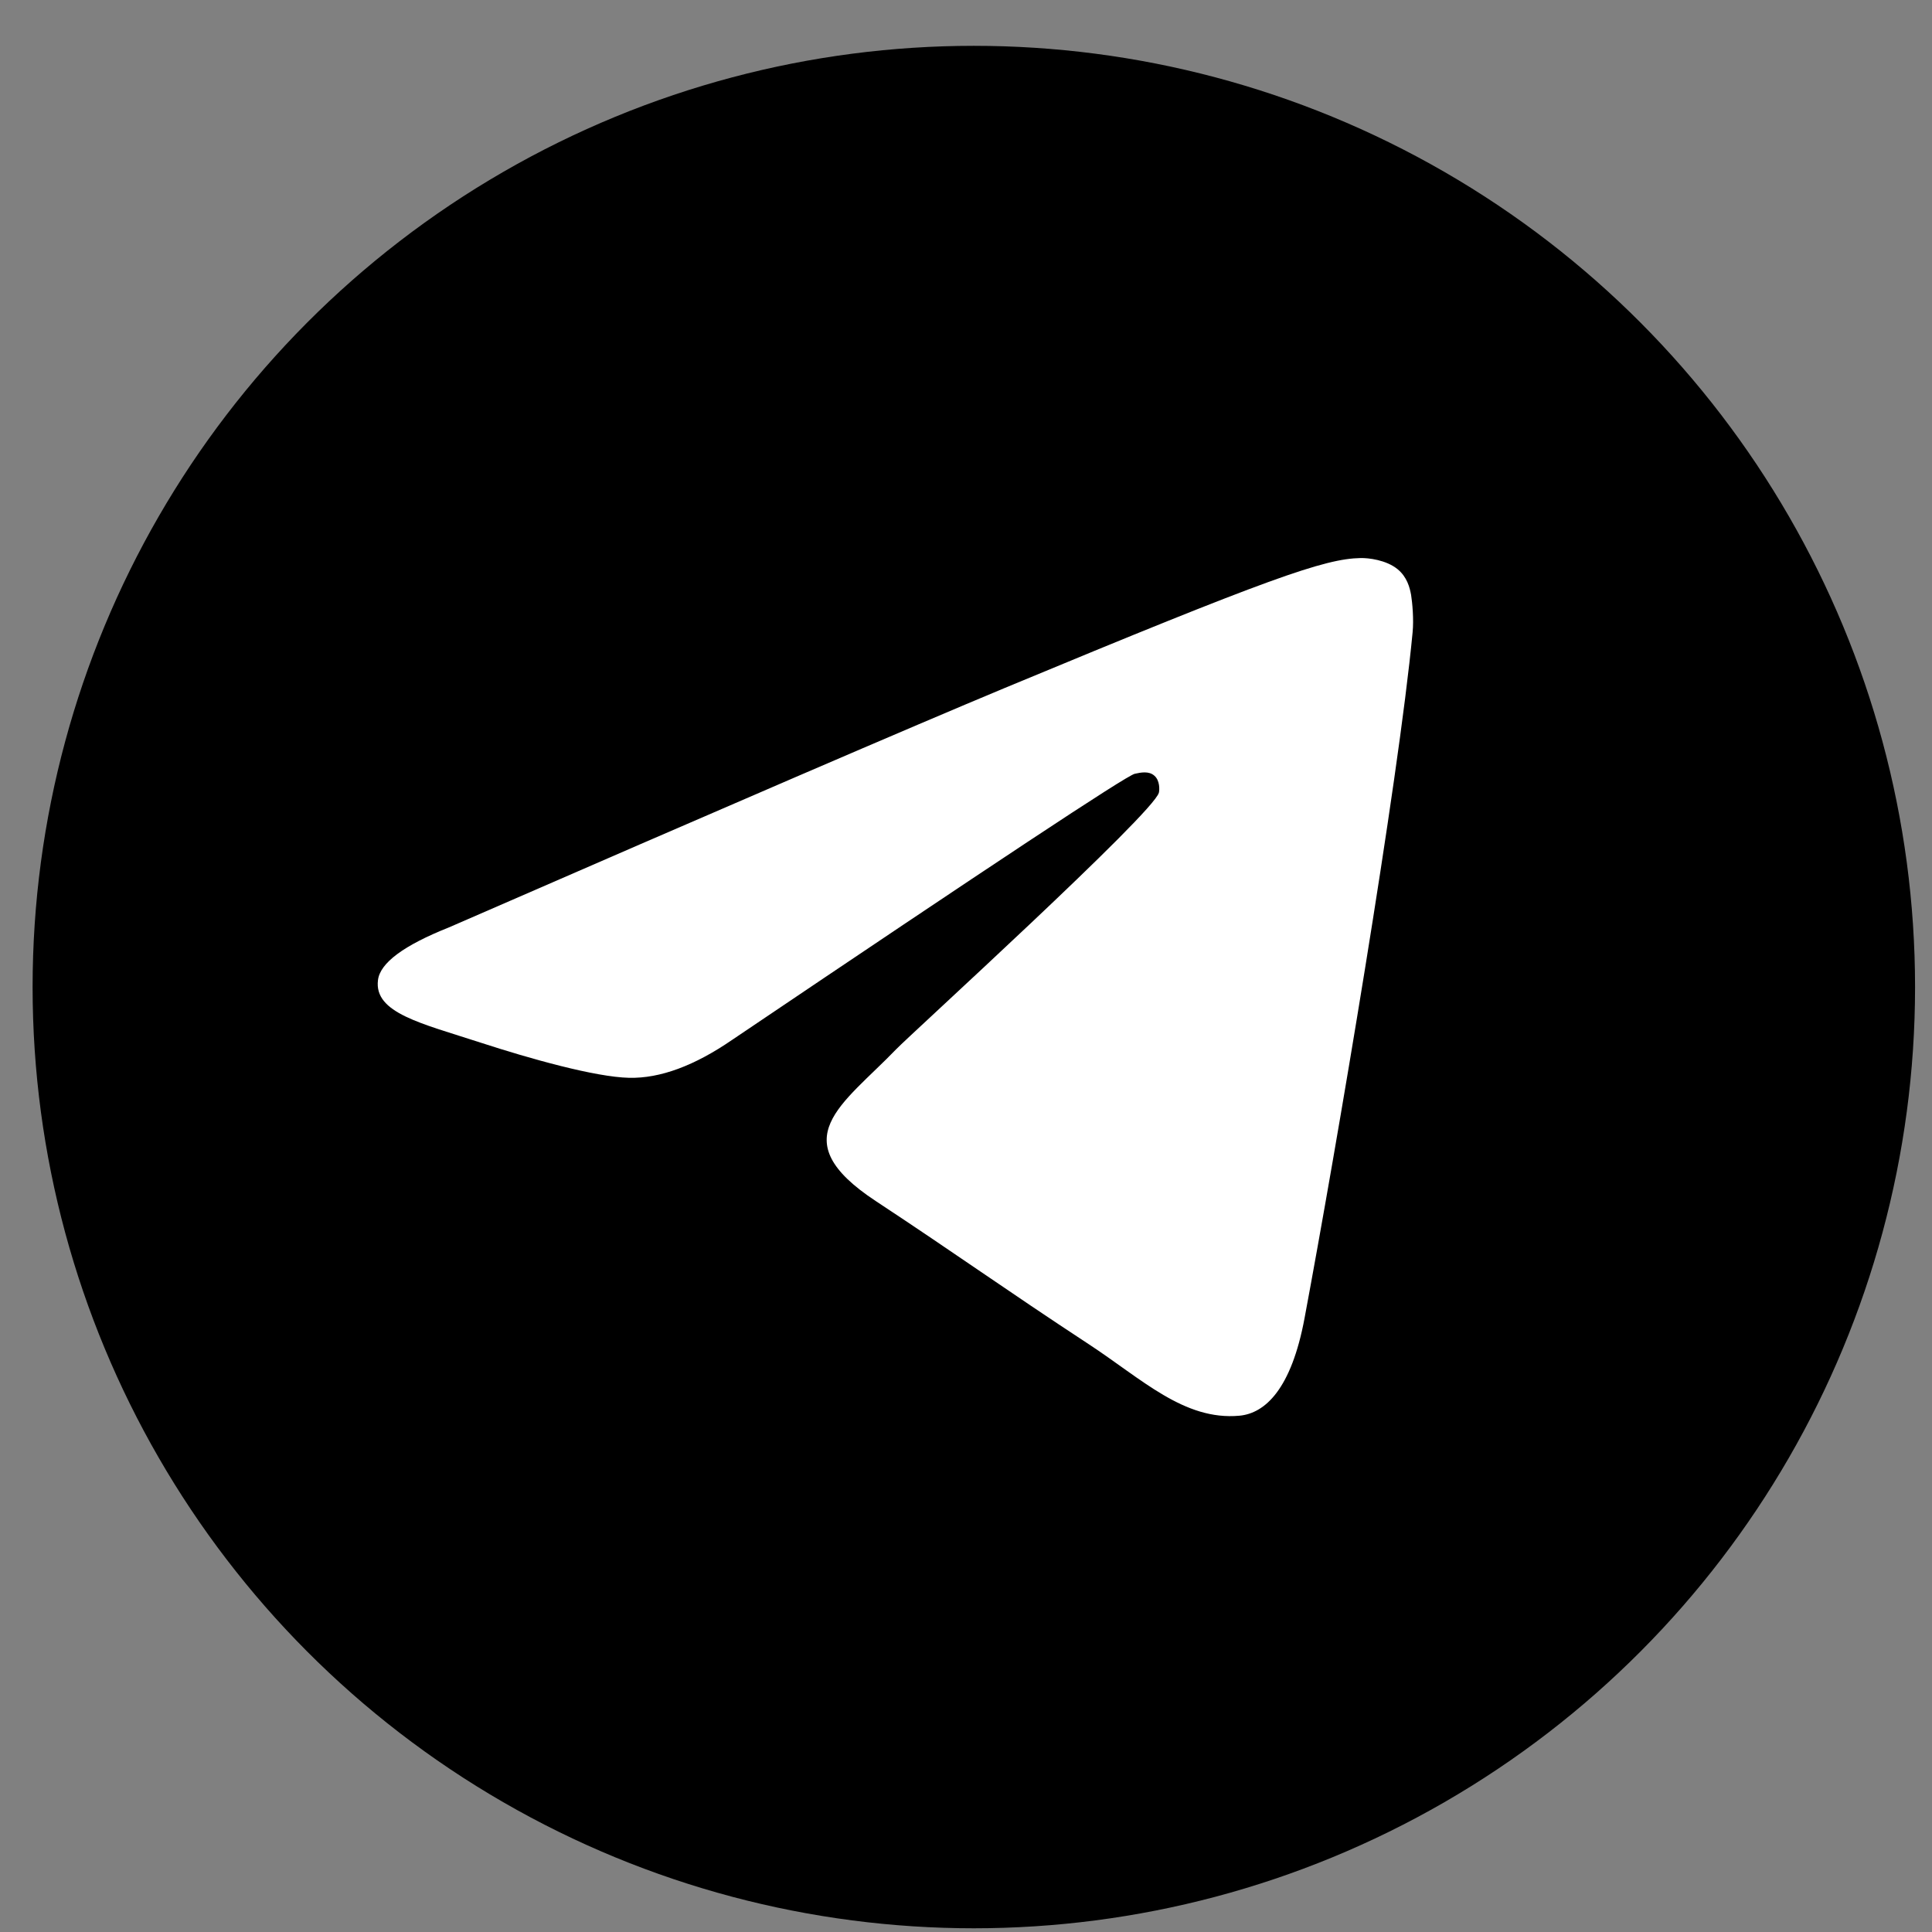
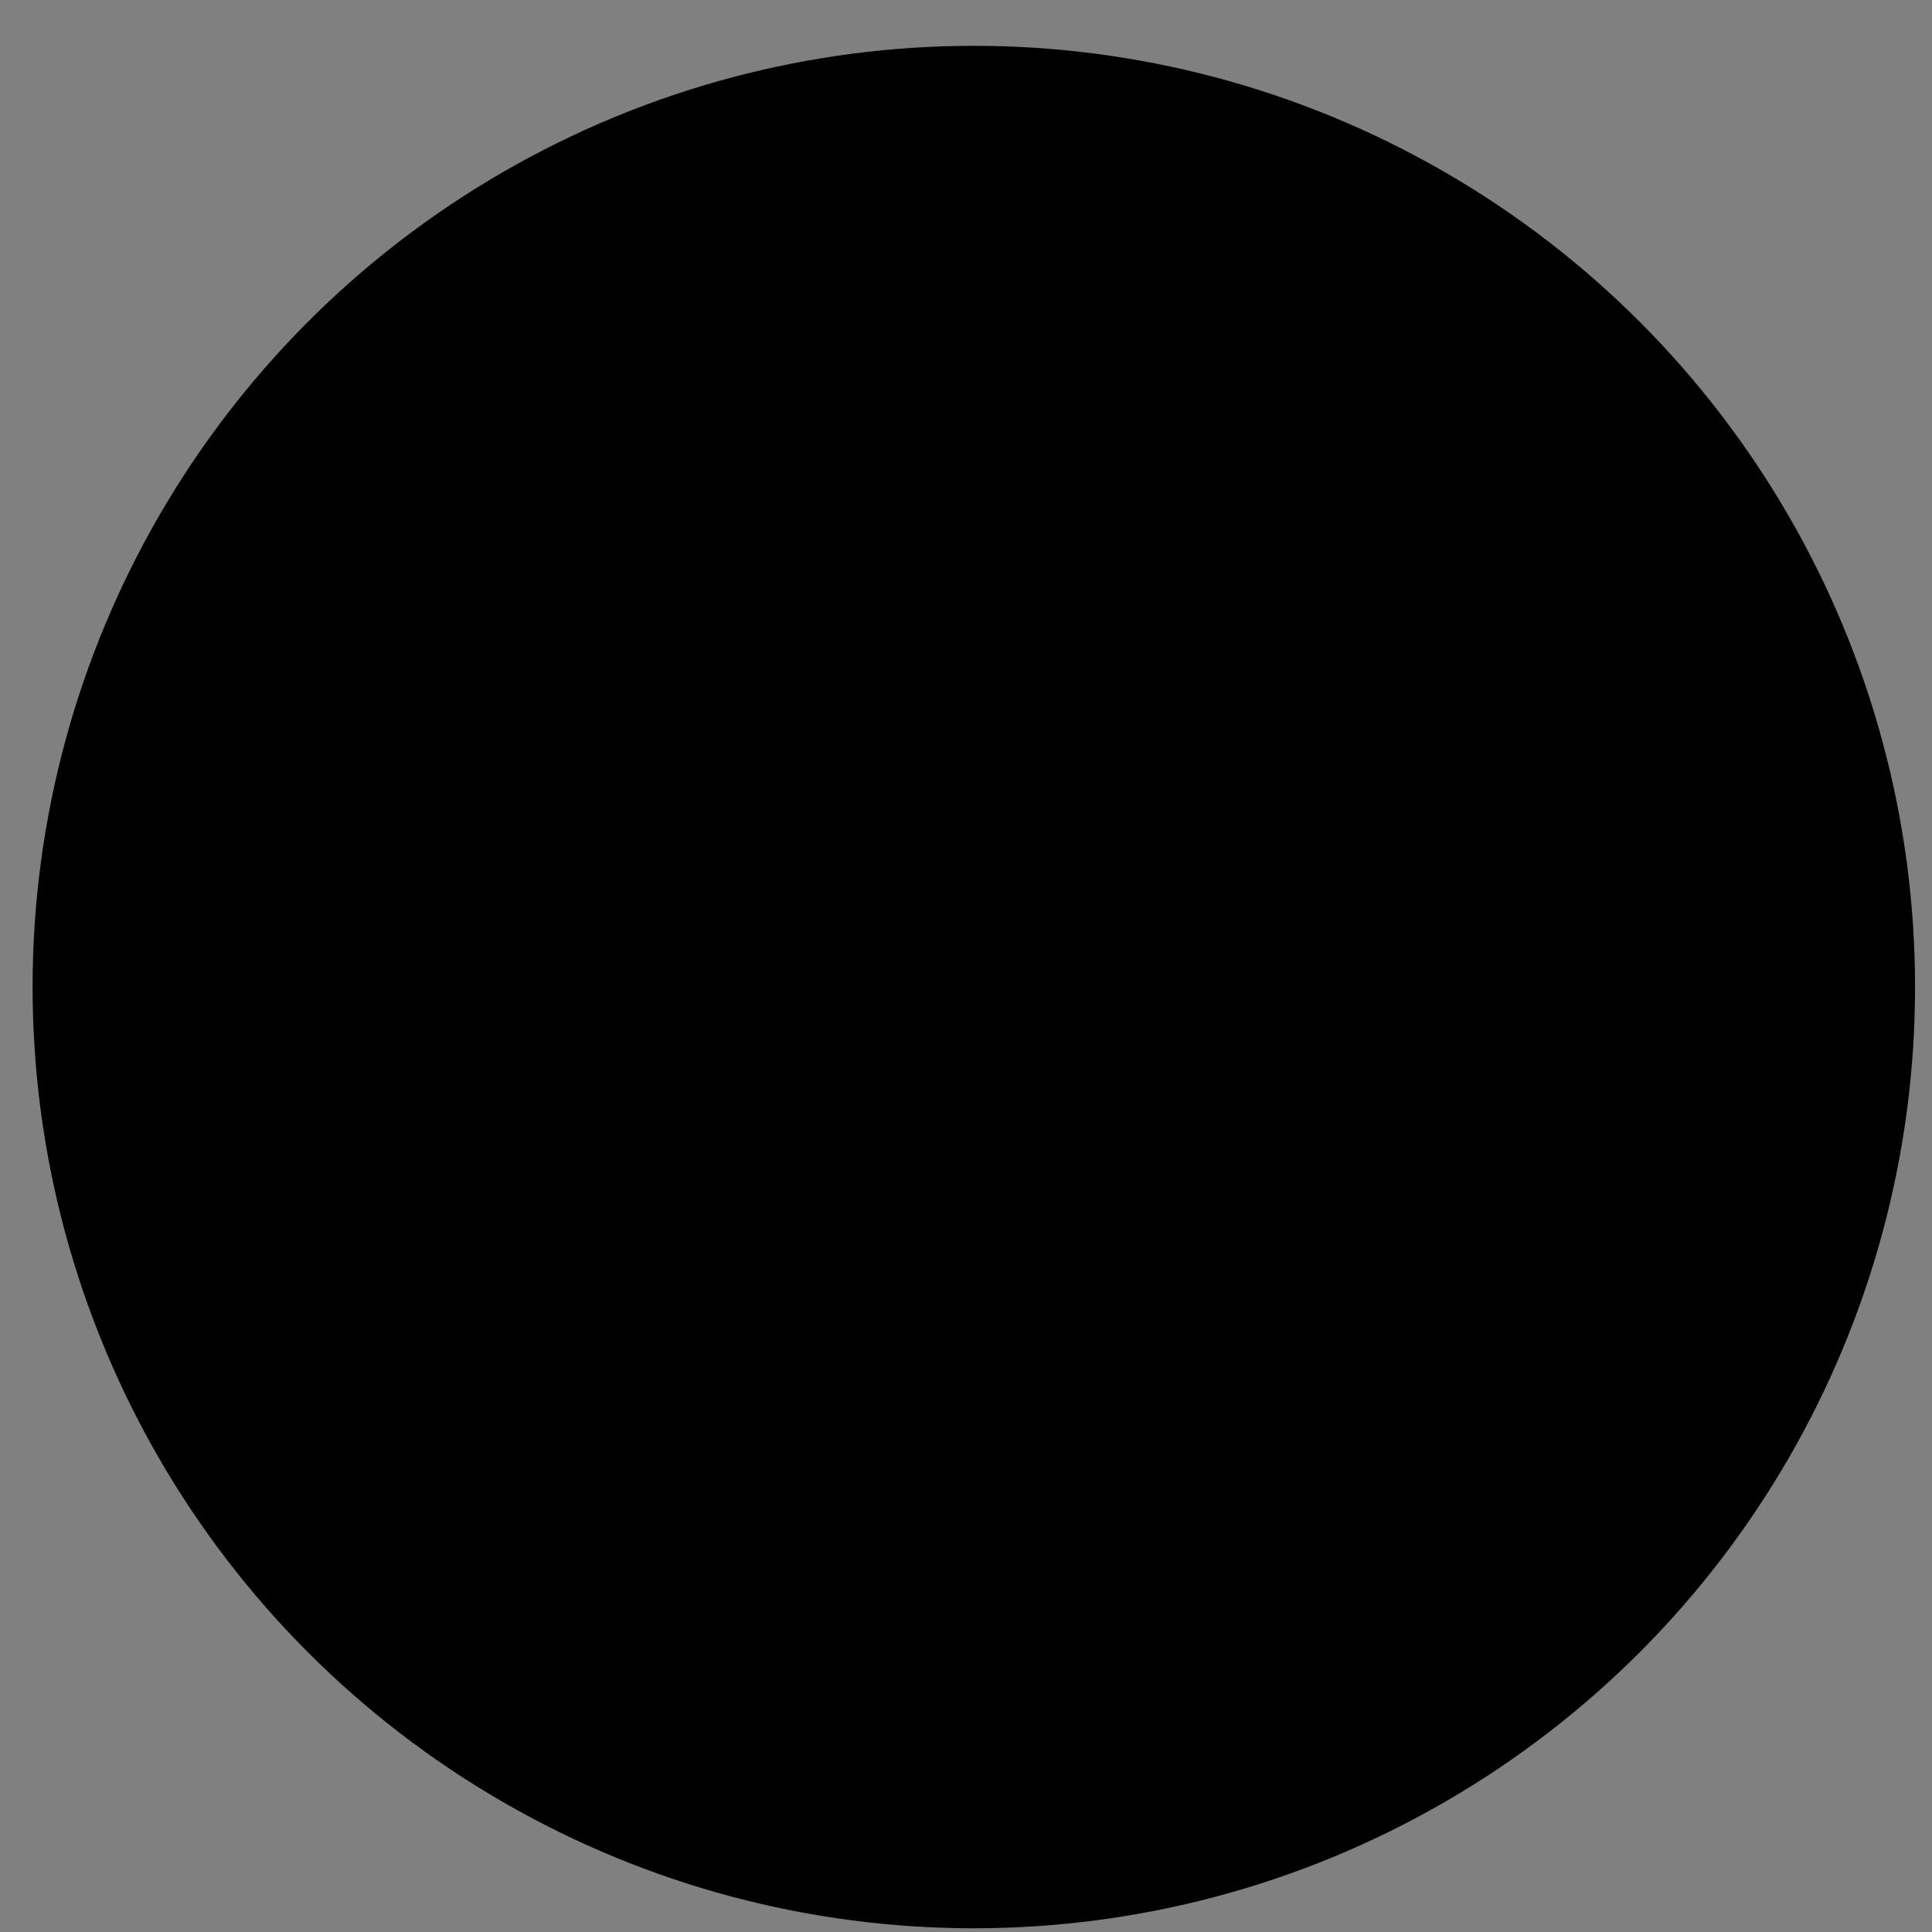
<svg xmlns="http://www.w3.org/2000/svg" width="39" height="39" viewBox="0 0 39 39" fill="none">
  <rect x="0" y="0" width="39" height="39" fill="#808080" stroke="none" />
  <circle cx="19.658" cy="19.925" r="19" fill="black" />
-   <path d="M9.062 18.721C14.673 16.277 18.414 14.666 20.284 13.887C25.631 11.664 26.741 11.278 27.465 11.265C27.625 11.262 27.98 11.302 28.211 11.489C28.404 11.647 28.458 11.86 28.485 12.01C28.509 12.16 28.542 12.501 28.515 12.768C28.226 15.811 26.972 23.196 26.335 26.604C26.067 28.047 25.535 28.53 25.02 28.578C23.902 28.68 23.054 27.839 21.971 27.13C20.278 26.019 19.322 25.328 17.677 24.244C15.777 22.992 17.009 22.304 18.092 21.179C18.375 20.885 23.3 16.406 23.394 15.999C23.406 15.949 23.418 15.759 23.303 15.659C23.192 15.559 23.027 15.593 22.906 15.62C22.735 15.659 20.032 17.448 14.787 20.986C14.02 21.514 13.326 21.771 12.7 21.757C12.014 21.742 10.691 21.369 9.708 21.049C8.505 20.657 7.546 20.45 7.63 19.785C7.672 19.438 8.15 19.084 9.062 18.721Z" fill="white" />
</svg>